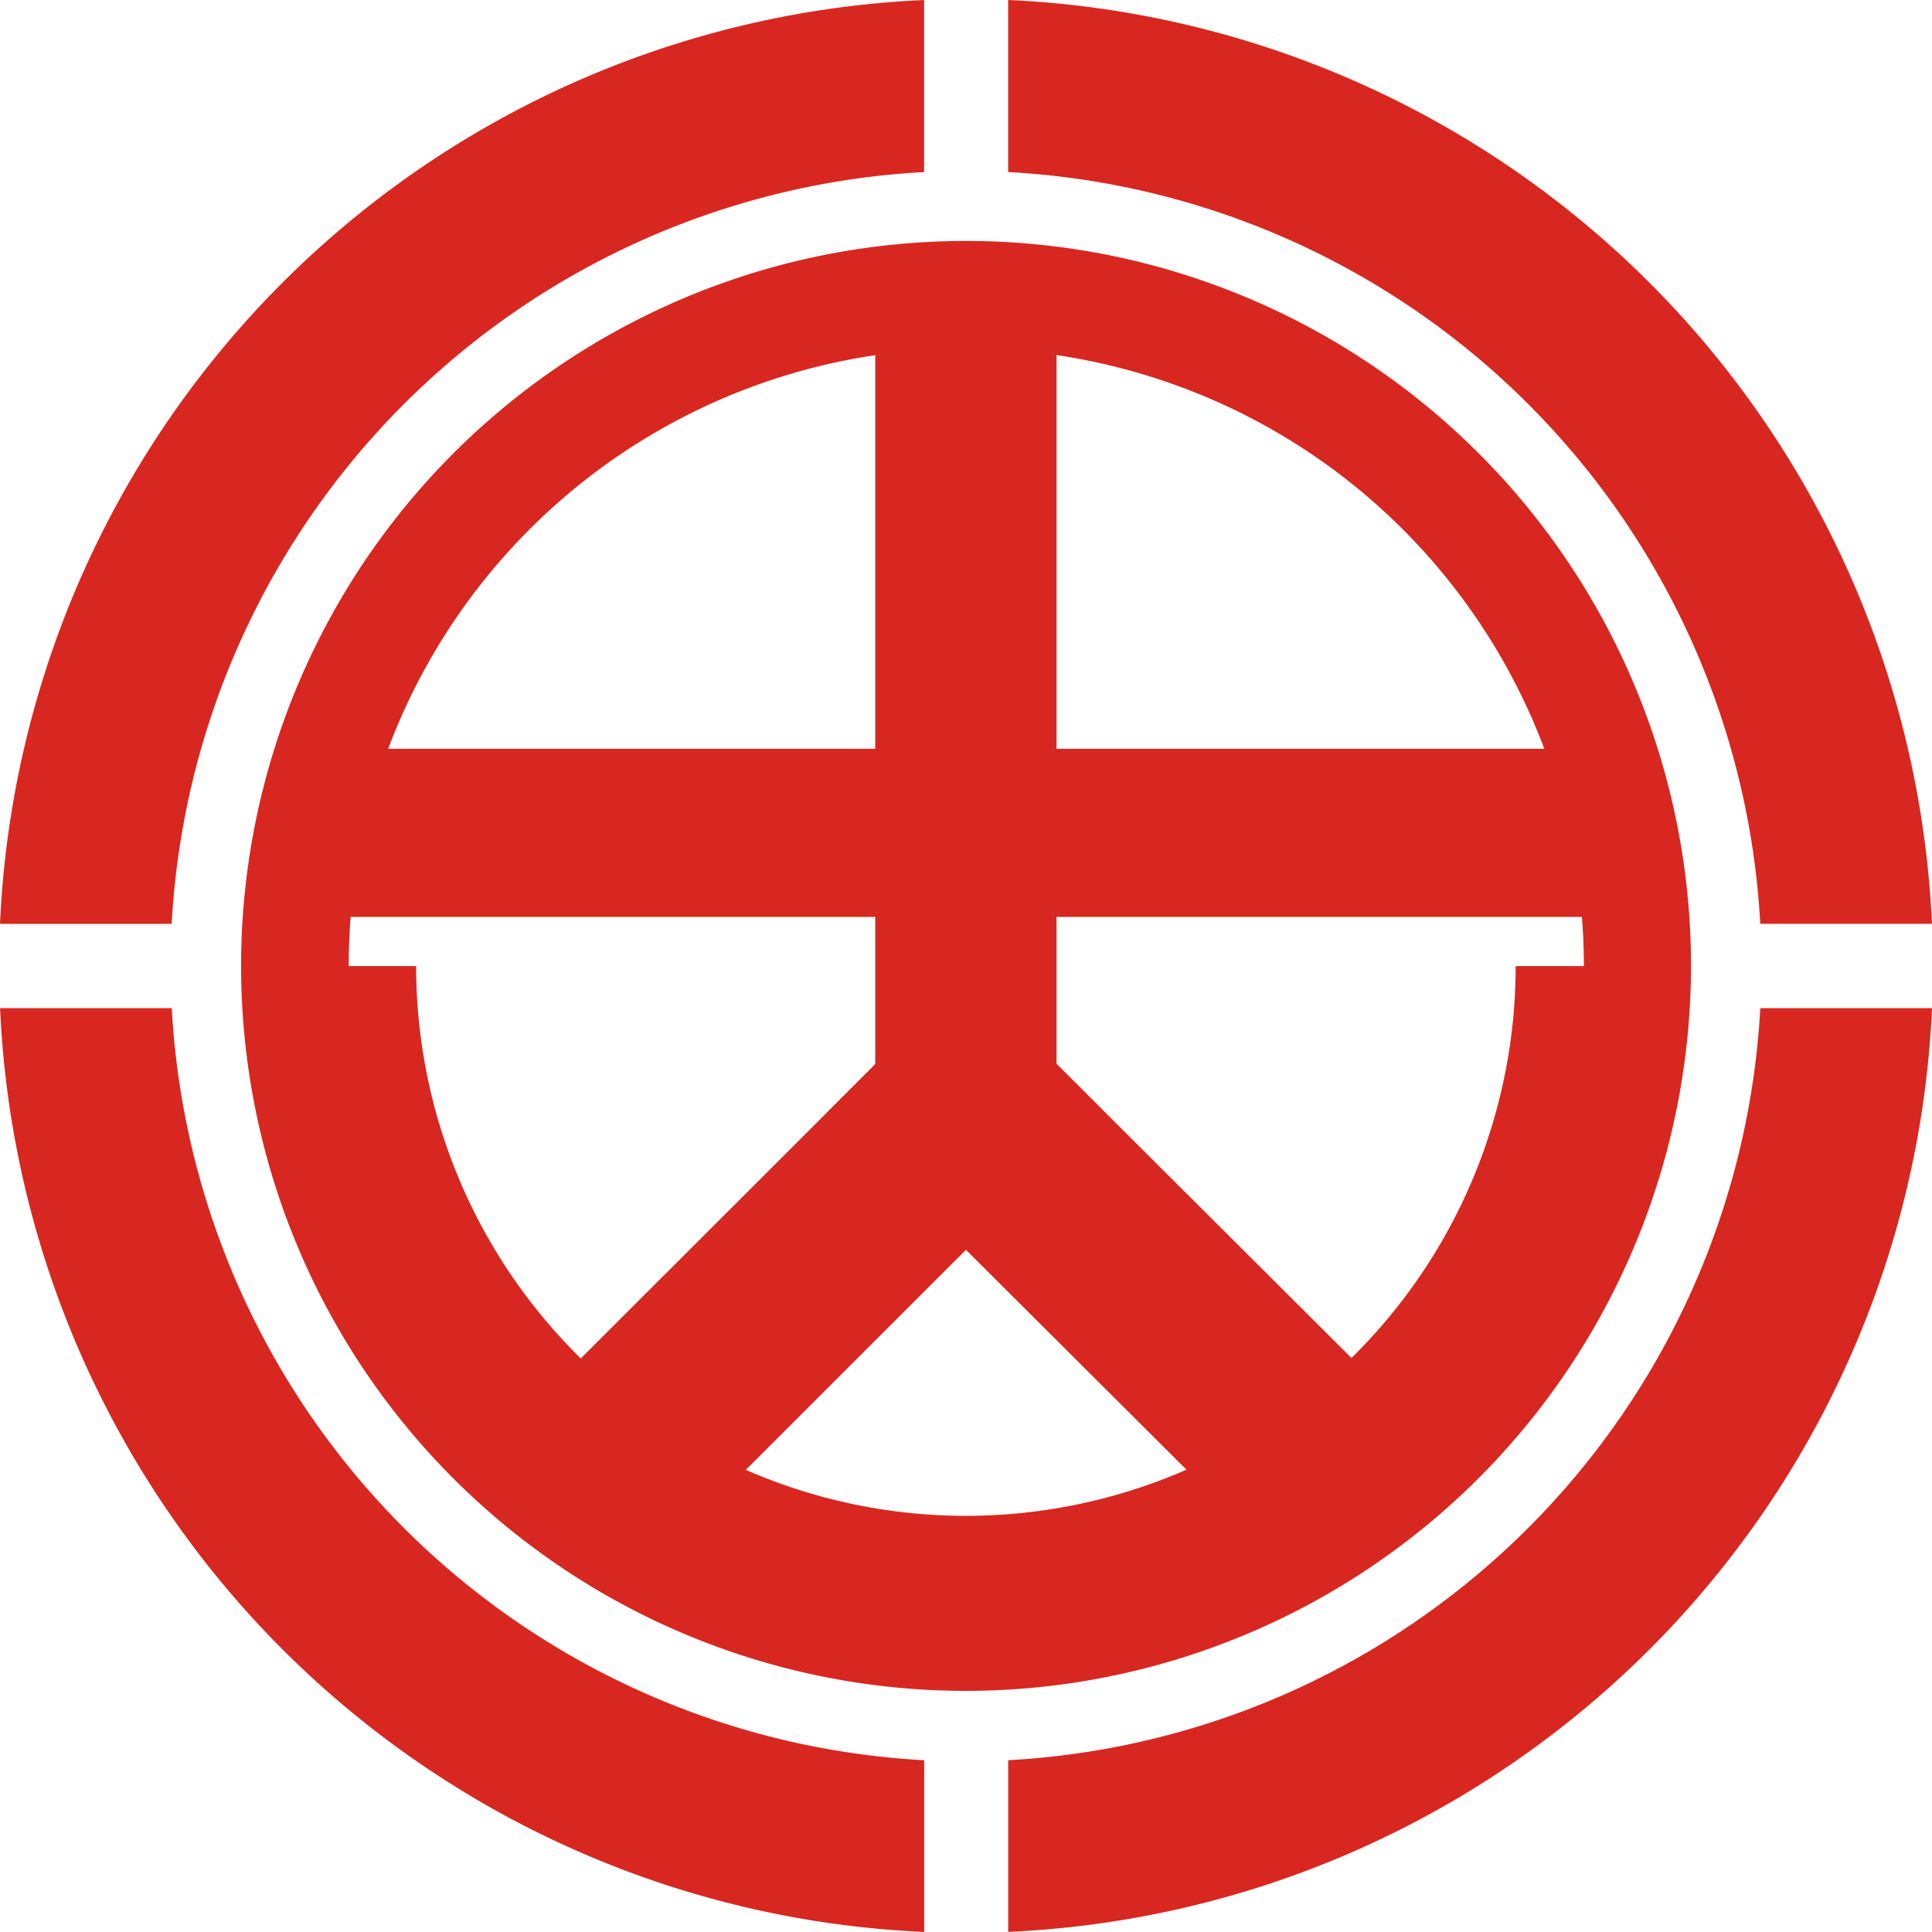
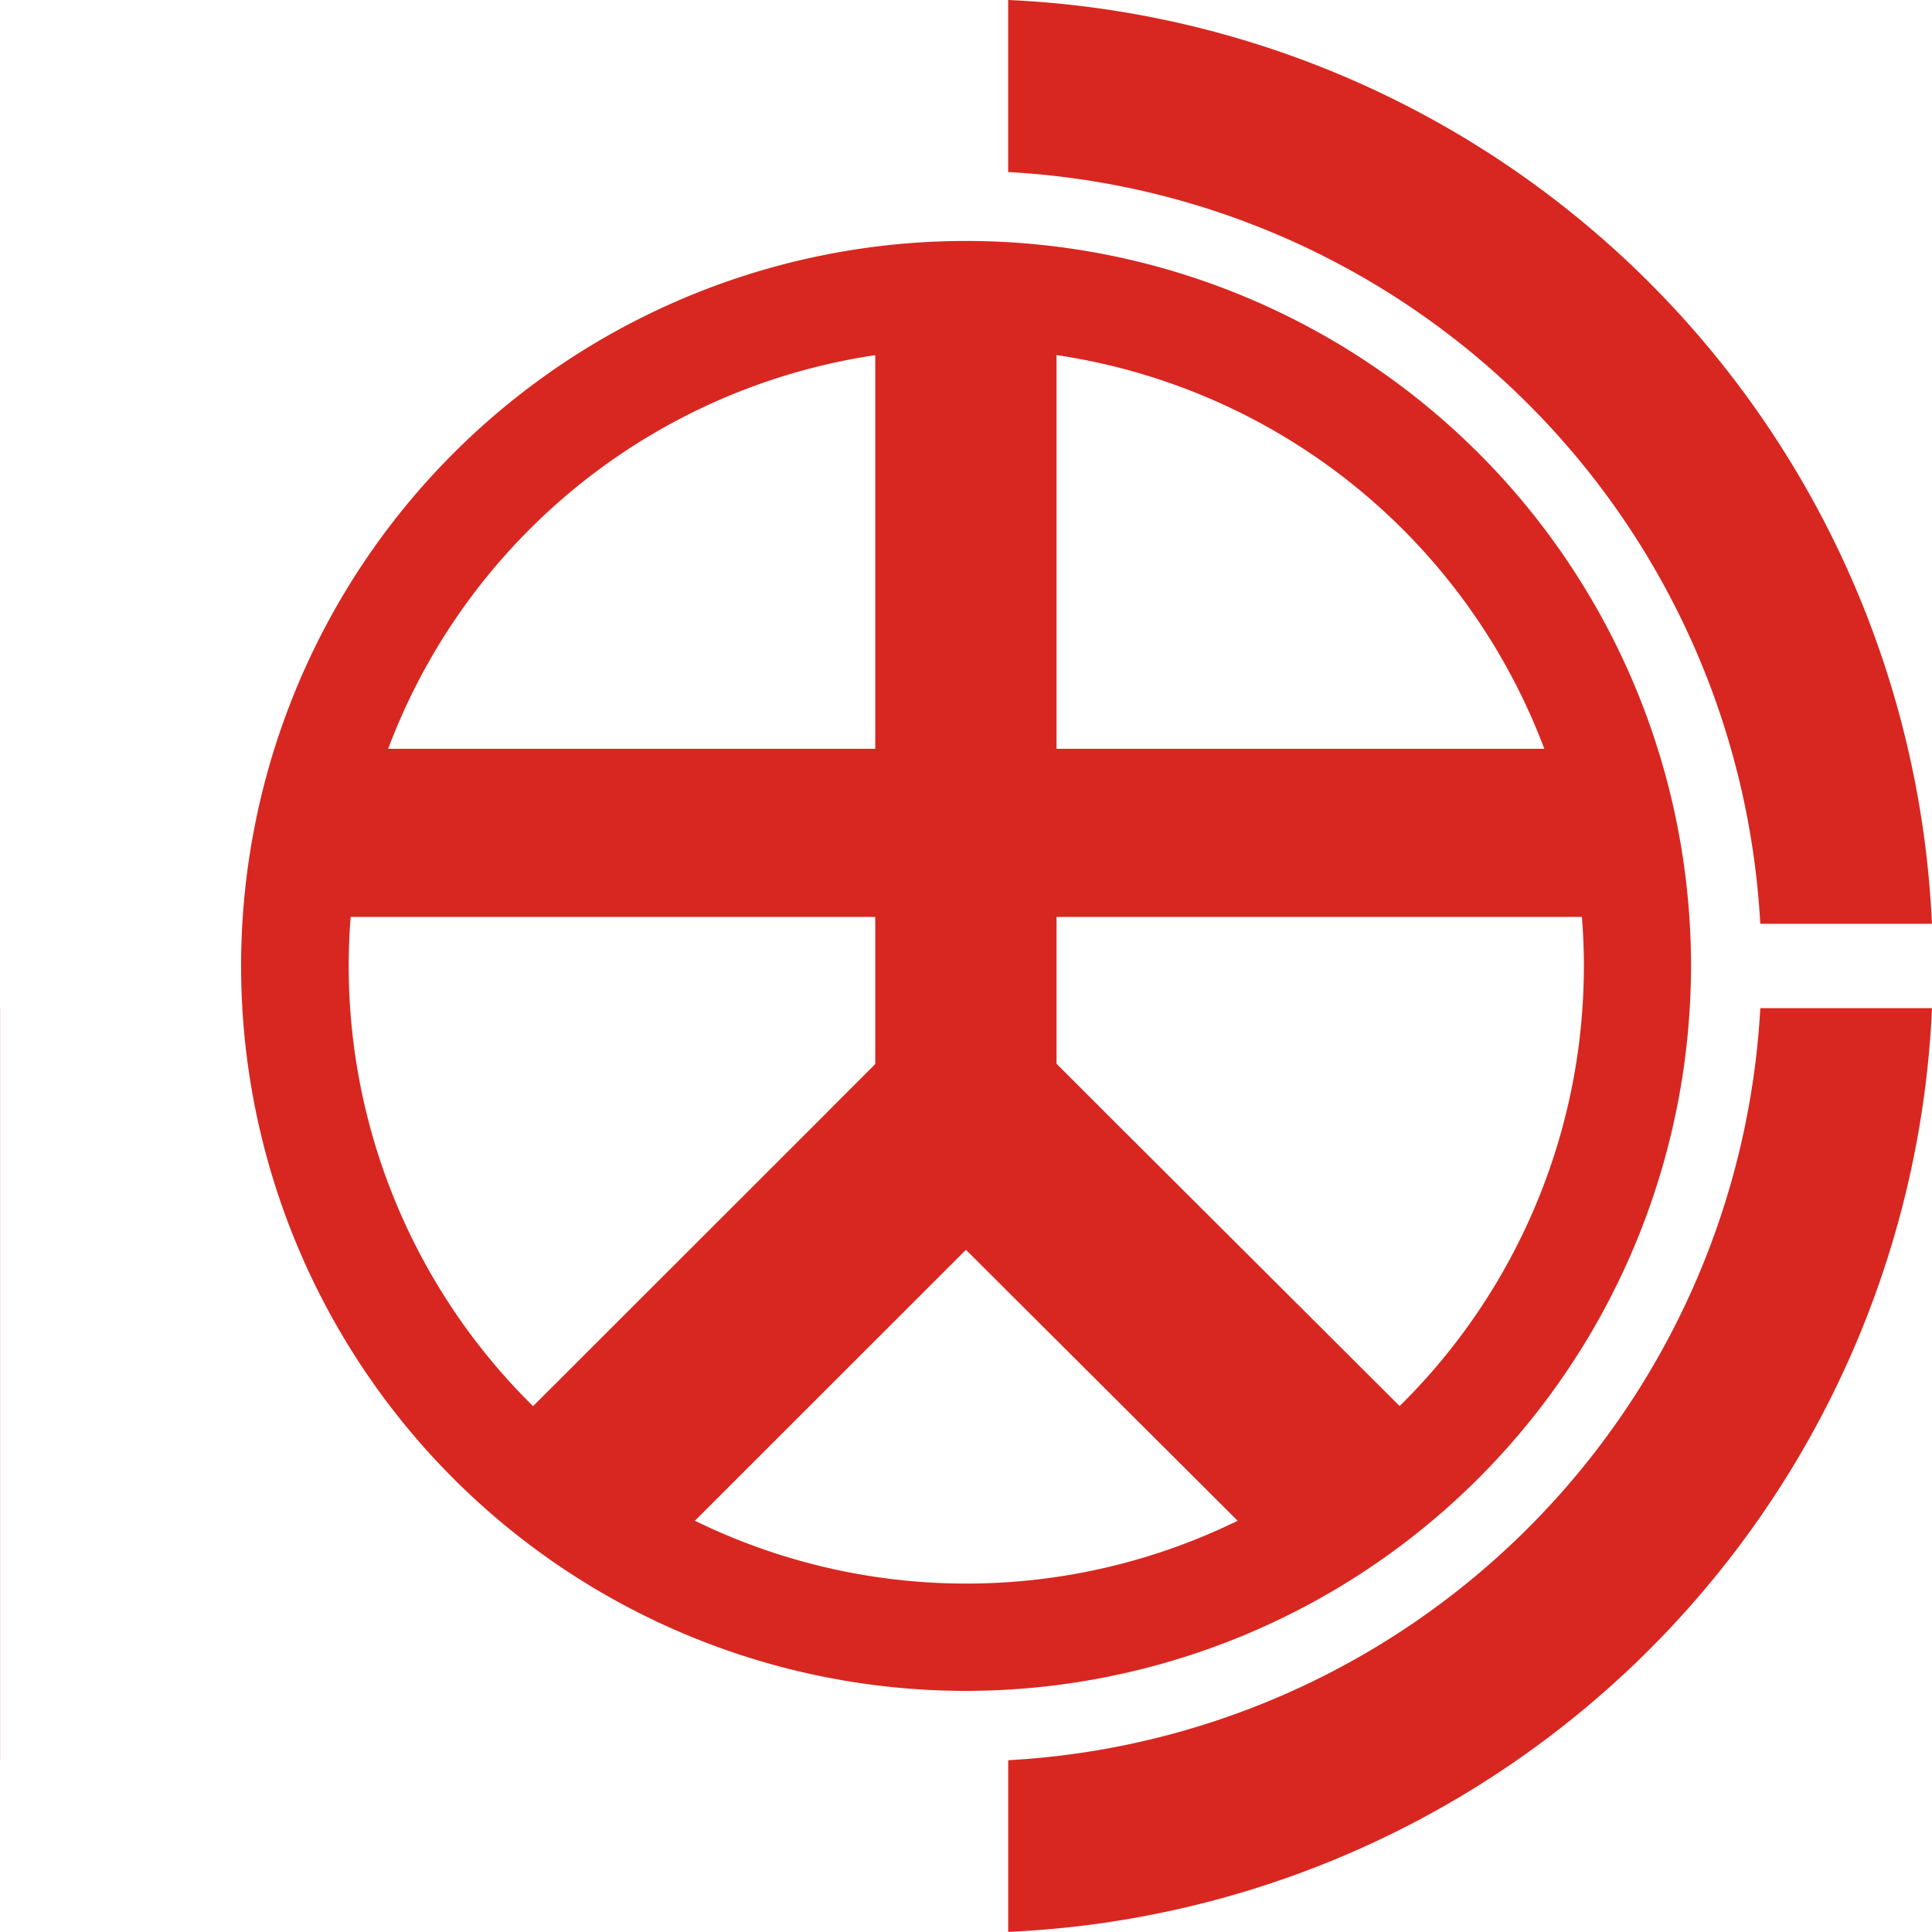
<svg xmlns="http://www.w3.org/2000/svg" width="227" height="226.996" viewBox="0 0 227 226.996">
  <g id="グループ_694" data-name="グループ 694" transform="translate(13226 22960.999)">
    <path id="パス_488" data-name="パス 488" d="M90.6,175.765a85.179,85.179,0,1,1,85.169-85.153A85.27,85.27,0,0,1,90.6,175.765m0-157.734a72.563,72.563,0,1,0,72.581,72.581A72.61,72.61,0,0,0,90.6,18.031" transform="translate(-13203.083 -22938.094)" fill="#d82720" />
-     <path id="パス_489" data-name="パス 489" d="M83.055,97.465A75.915,75.915,0,0,1,7.191,21.679H18.433a64.594,64.594,0,1,0,129.188,0h11.221A75.875,75.875,0,0,1,83.055,97.465" transform="translate(-13195.539 -22869.168)" fill="#d82720" />
    <rect id="長方形_1022" data-name="長方形 1022" width="150.996" height="19.755" transform="translate(-13188.003 -22873.02)" fill="#d82720" />
    <rect id="長方形_1023" data-name="長方形 1023" width="21.3" height="98.976" transform="translate(-13123.163 -22924.996)" fill="#d82720" />
    <rect id="長方形_1024" data-name="長方形 1024" width="22.986" height="73.765" transform="matrix(0.706, -0.708, 0.708, 0.706, -13128.75, -22830.35)" fill="#d82720" />
    <path id="パス_490" data-name="パス 490" d="M11.717,73.976l16.2,16.279L80.094,38.1l-16.2-16.258Z" transform="translate(-13176.366 -22868.48)" fill="#d82720" />
-     <path id="パス_491" data-name="パス 491" d="M108.579,20.212V0A113.734,113.734,0,0,0,0,108.543H20.169a93.6,93.6,0,0,1,88.41-88.331" transform="translate(-13226 -22960.996)" fill="#d82720" />
-     <path id="パス_492" data-name="パス 492" d="M20.171,22.623H0A113.706,113.706,0,0,0,108.581,131.165V110.991a93.627,93.627,0,0,1-88.41-88.368" transform="translate(-13225.991 -22865.17)" fill="#d82720" />
+     <path id="パス_492" data-name="パス 492" d="M20.171,22.623H0V110.991a93.627,93.627,0,0,1-88.41-88.368" transform="translate(-13225.991 -22865.17)" fill="#d82720" />
    <path id="パス_493" data-name="パス 493" d="M110.991,108.542H131.16A113.754,113.754,0,0,0,22.623,0V20.216a93.55,93.55,0,0,1,88.368,88.326" transform="translate(-13130.169 -22961)" fill="#d82720" />
    <path id="パス_494" data-name="パス 494" d="M22.624,110.99v20.169A113.7,113.7,0,0,0,131.166,22.622H110.992A93.625,93.625,0,0,1,22.624,110.99" transform="translate(-13130.166 -22865.172)" fill="#d82720" />
  </g>
</svg>